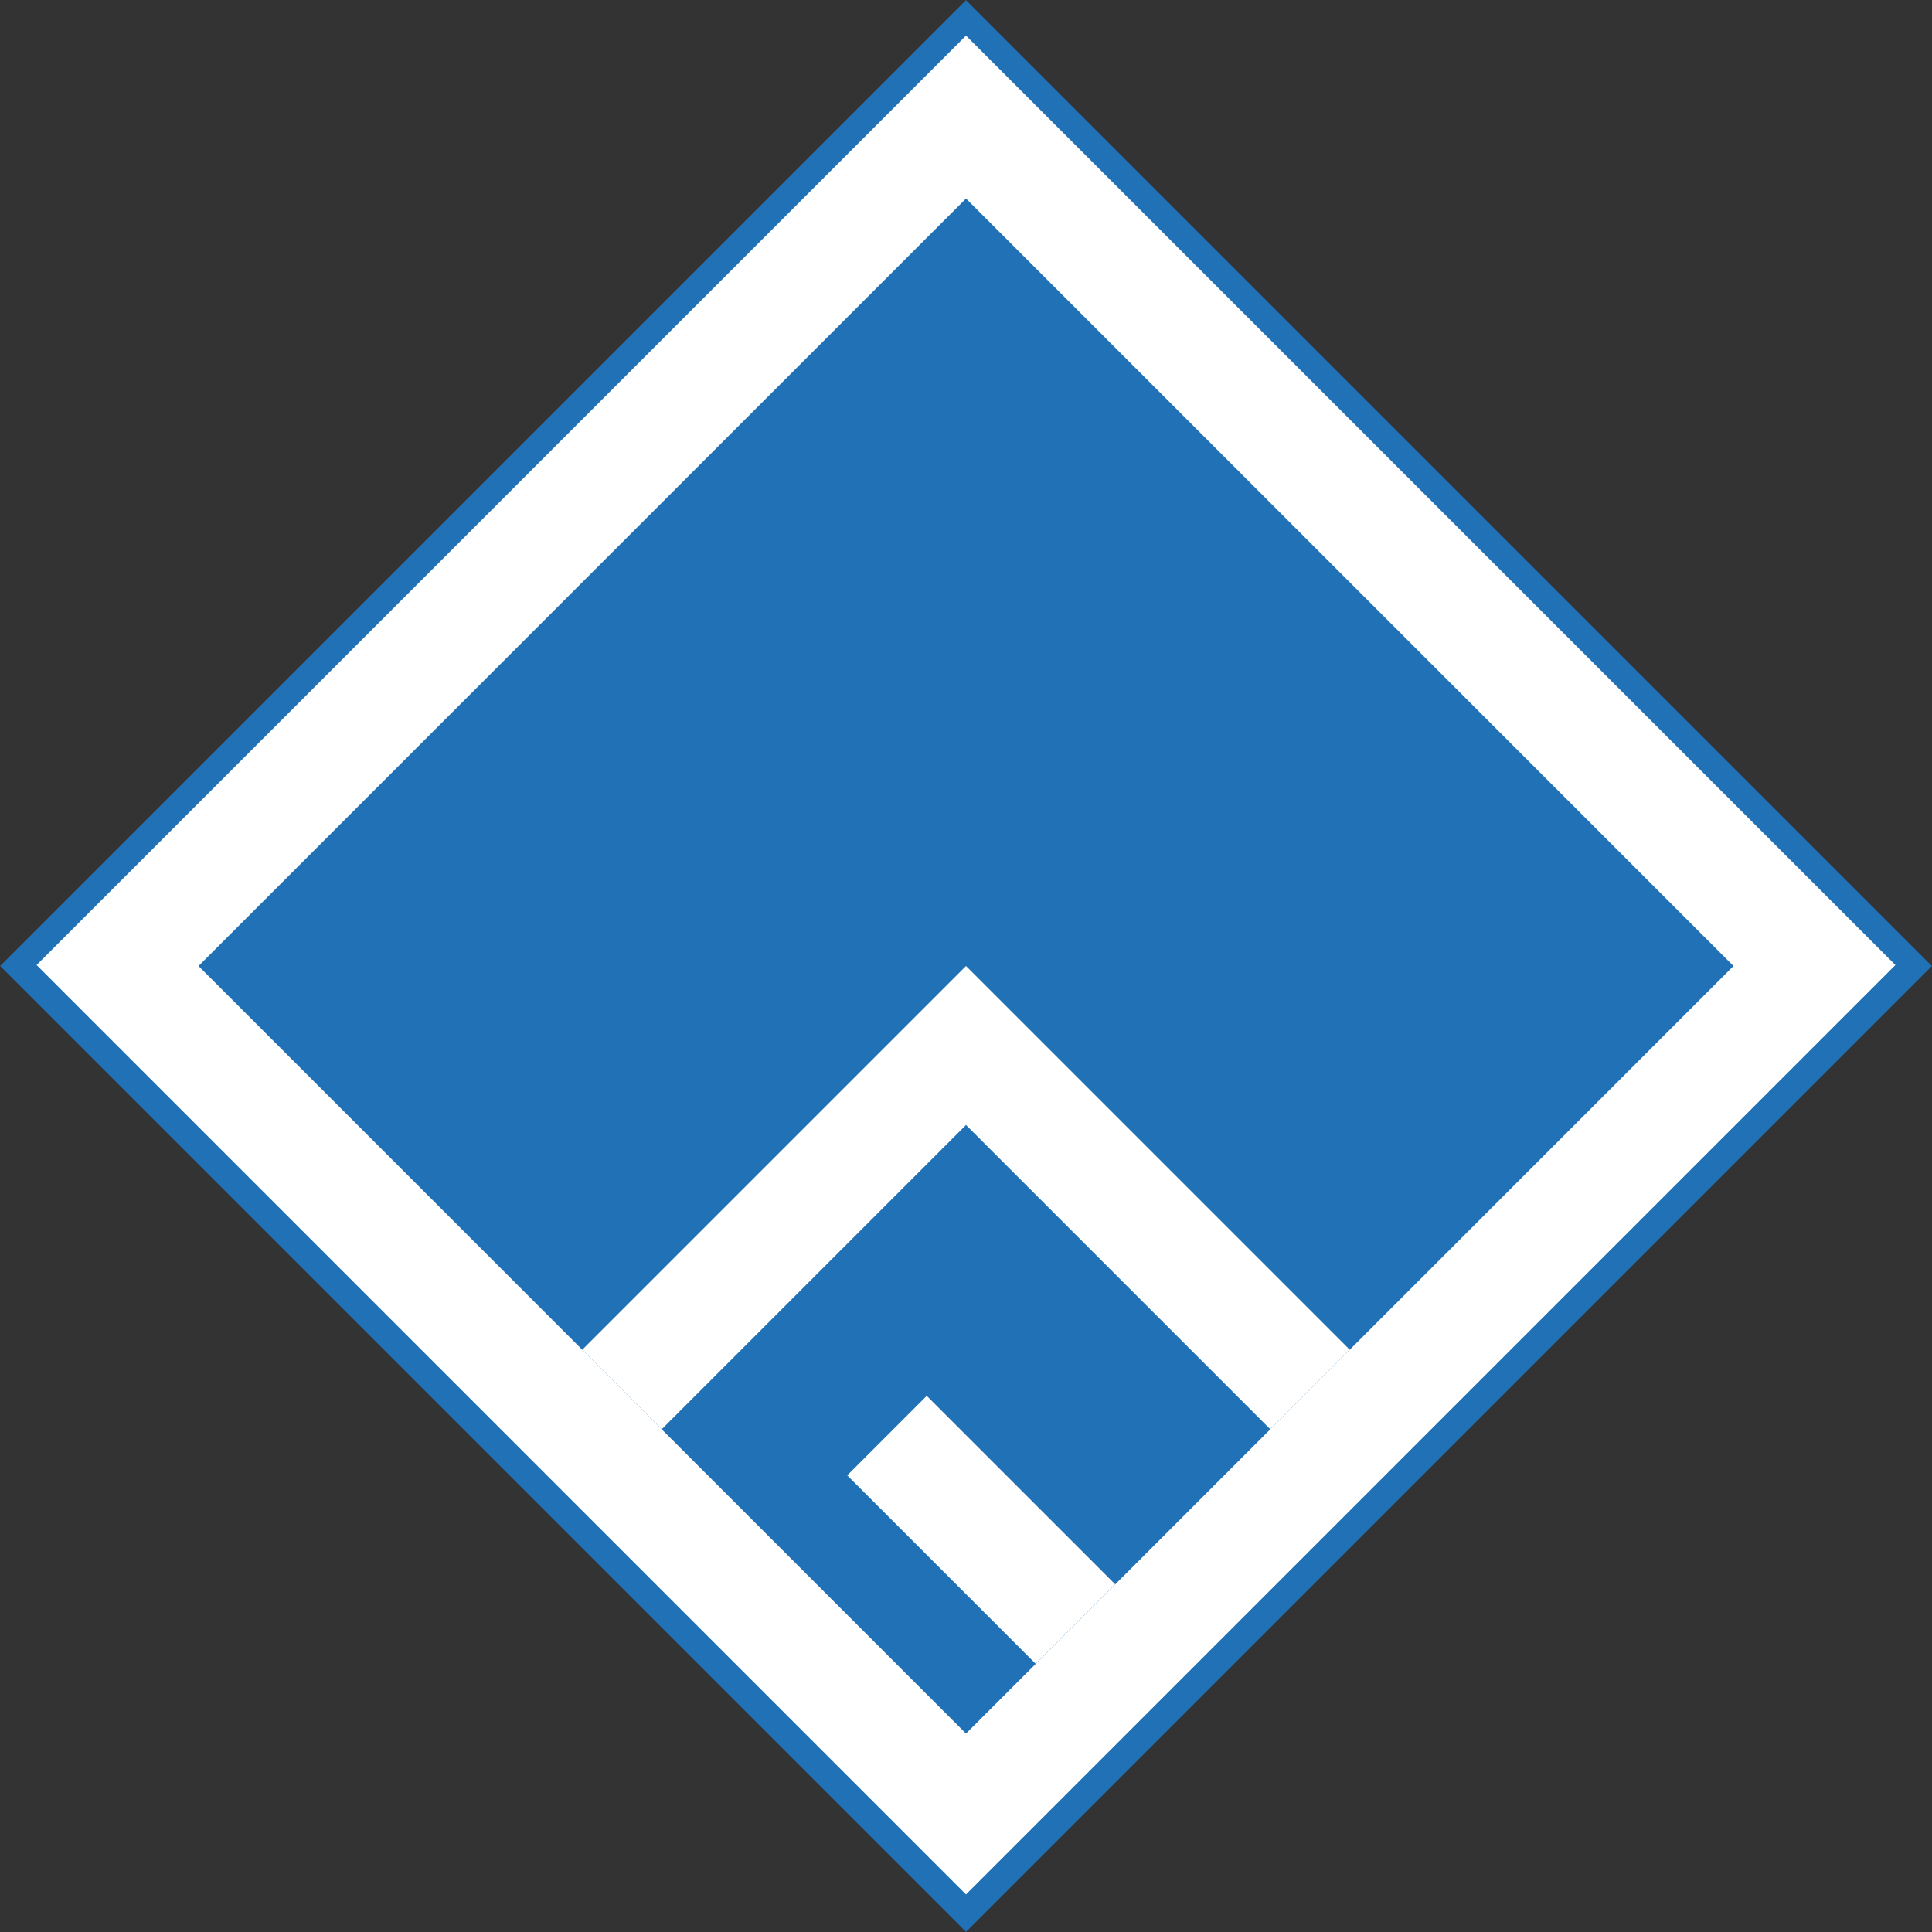
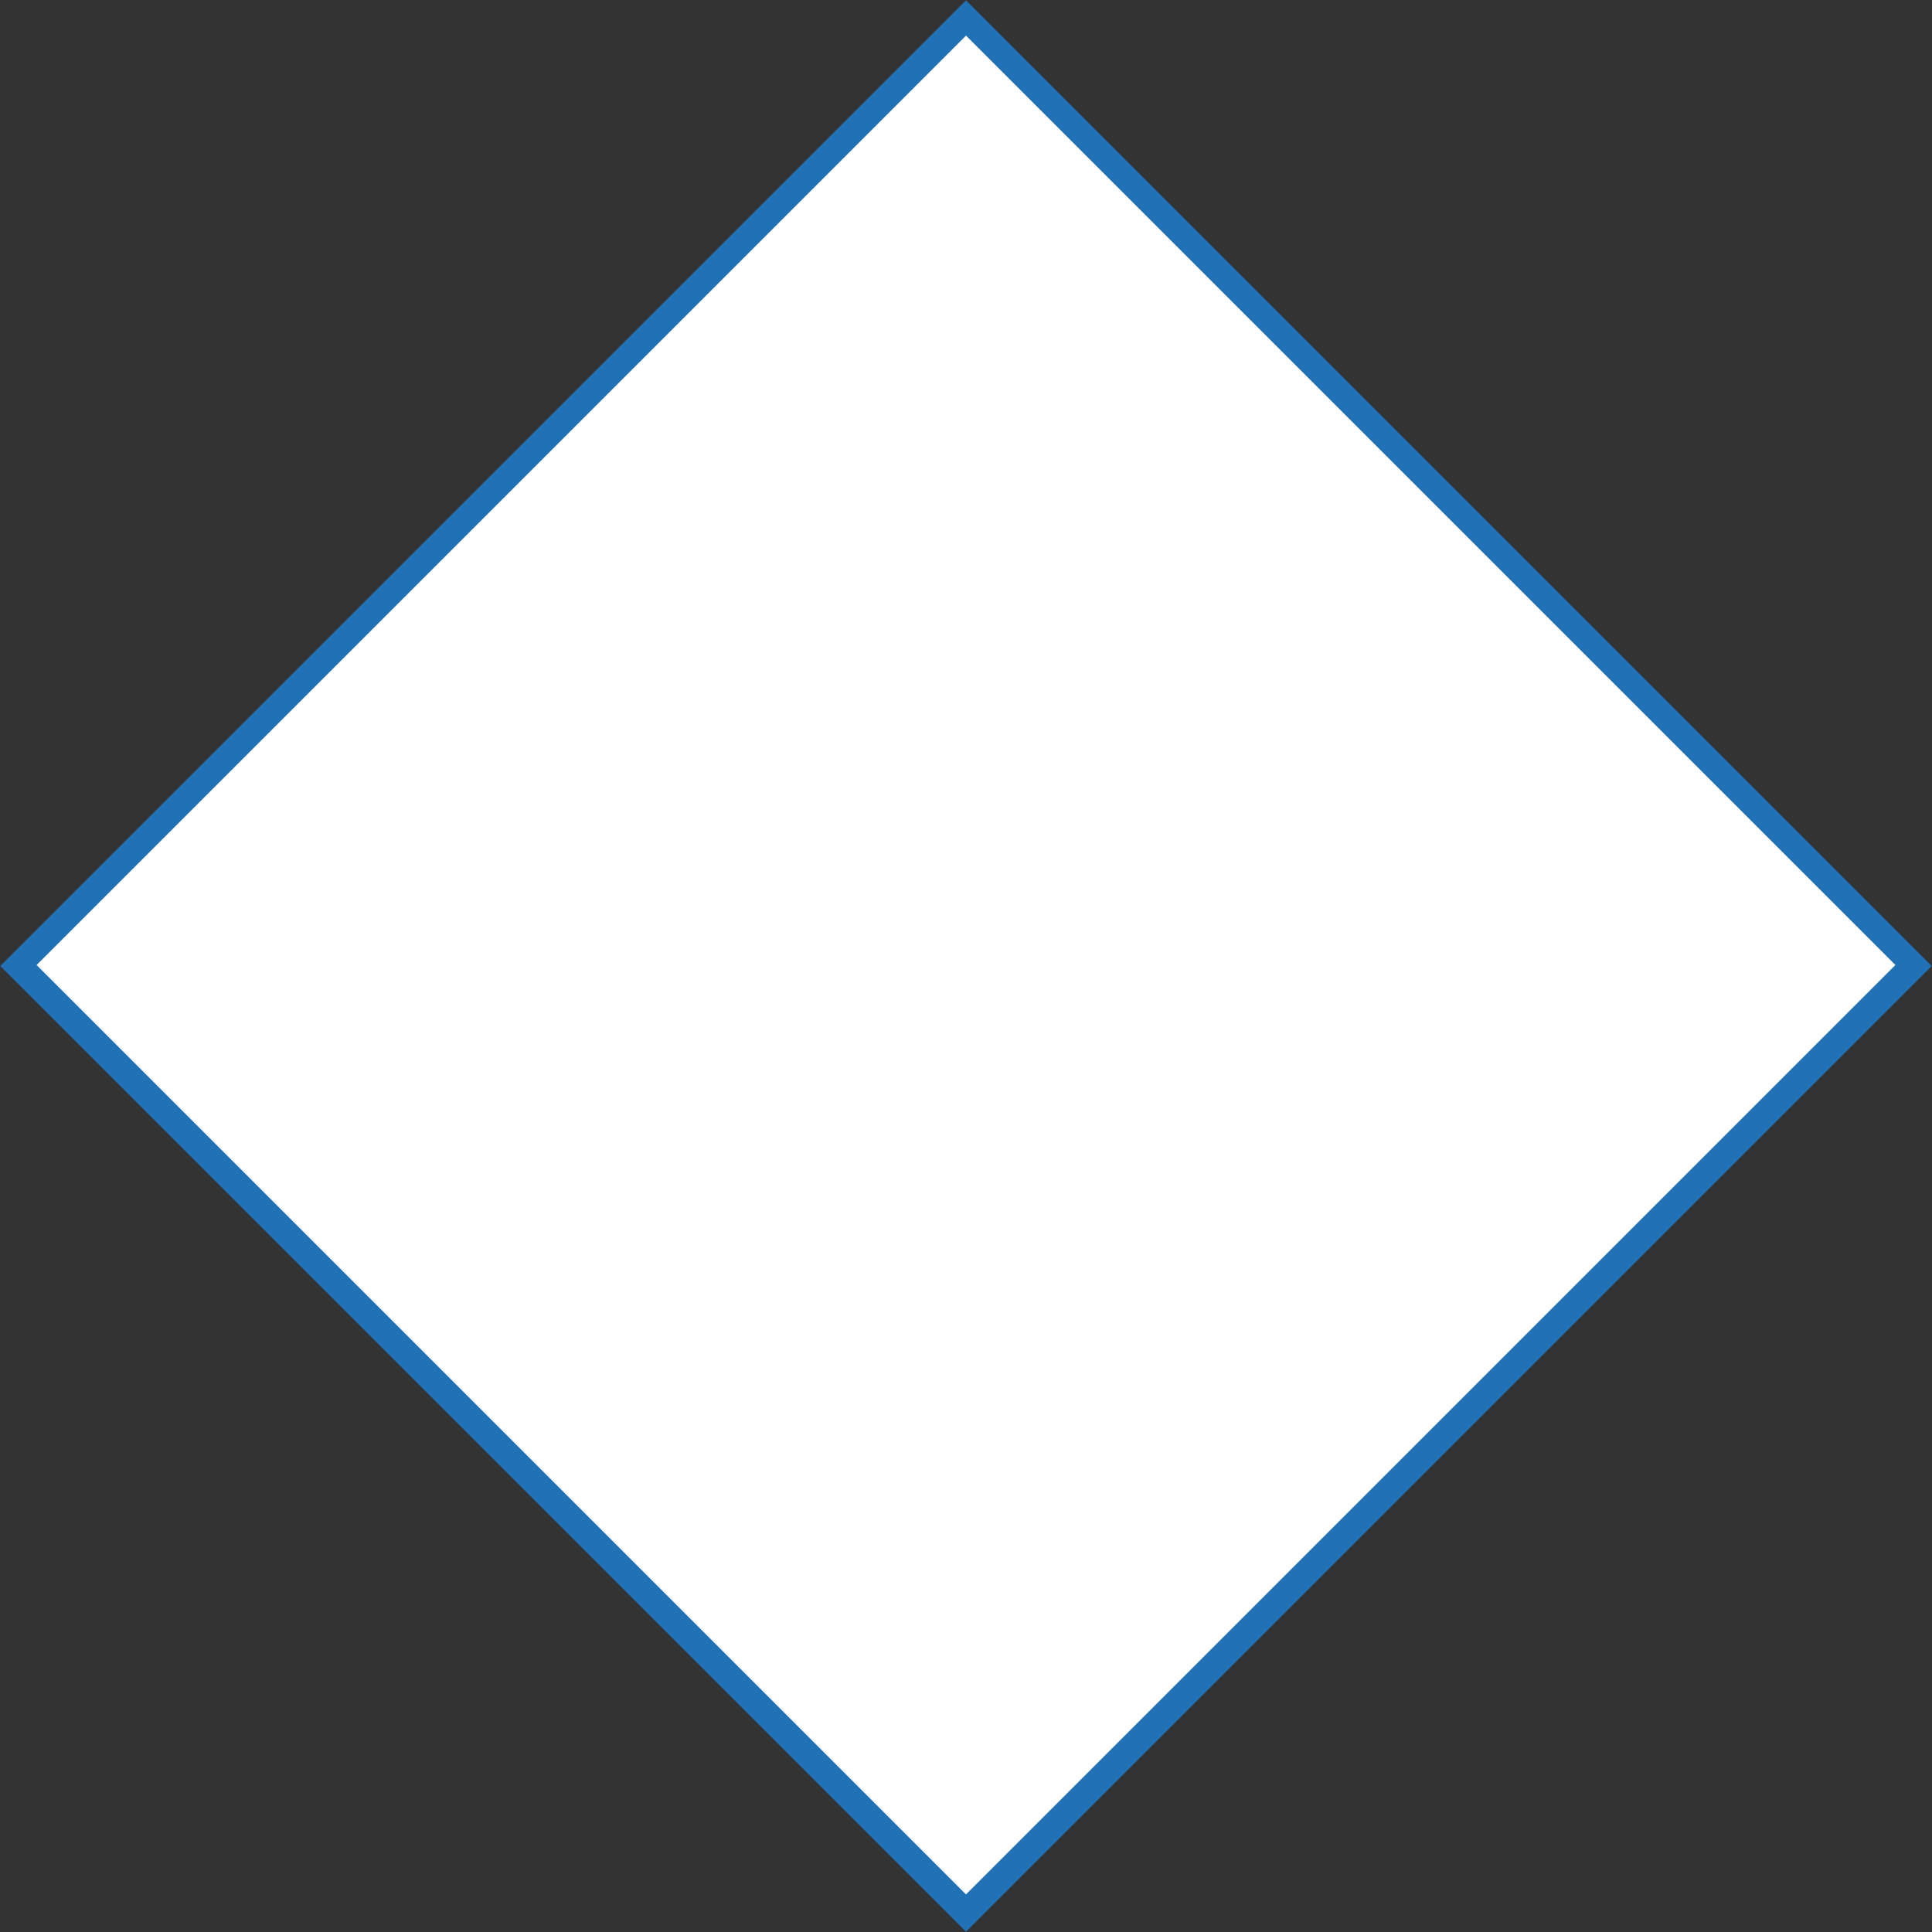
<svg xmlns="http://www.w3.org/2000/svg" width="1392" height="1392" viewBox="0 0 1392 1392" fill="none">
  <rect x="0" y="0" width="1392" height="1392" fill="#333333" stroke="none" />
  <g clip-path="url(#clip0_24_46)">
    <rect width="984" height="984" transform="translate(696 0.207) rotate(45)" fill="#2171B7" />
-     <rect x="696" y="0.207" width="984" height="984" transform="rotate(45 696 0.207)" fill="#2171B7" />
    <rect x="696" y="25.663" width="947" height="947" transform="rotate(45 696 25.663)" fill="white" />
-     <rect x="696" y="143.043" width="782" height="782" transform="rotate(45 696 143.043)" fill="#2171B7" />
    <rect x="696" y="696" width="391" height="391" transform="rotate(45 696 696)" fill="white" />
-     <rect x="696" y="810.551" width="310" height="310" transform="rotate(45 696 810.551)" fill="#2171B7" />
    <rect x="667.716" y="1005.71" width="192" height="81" transform="rotate(45 667.716 1005.71)" fill="white" />
  </g>
  <defs>
    <clipPath id="clip0_24_46">
      <rect width="984" height="984" fill="white" transform="translate(696 0.207) rotate(45)" />
    </clipPath>
  </defs>
</svg>